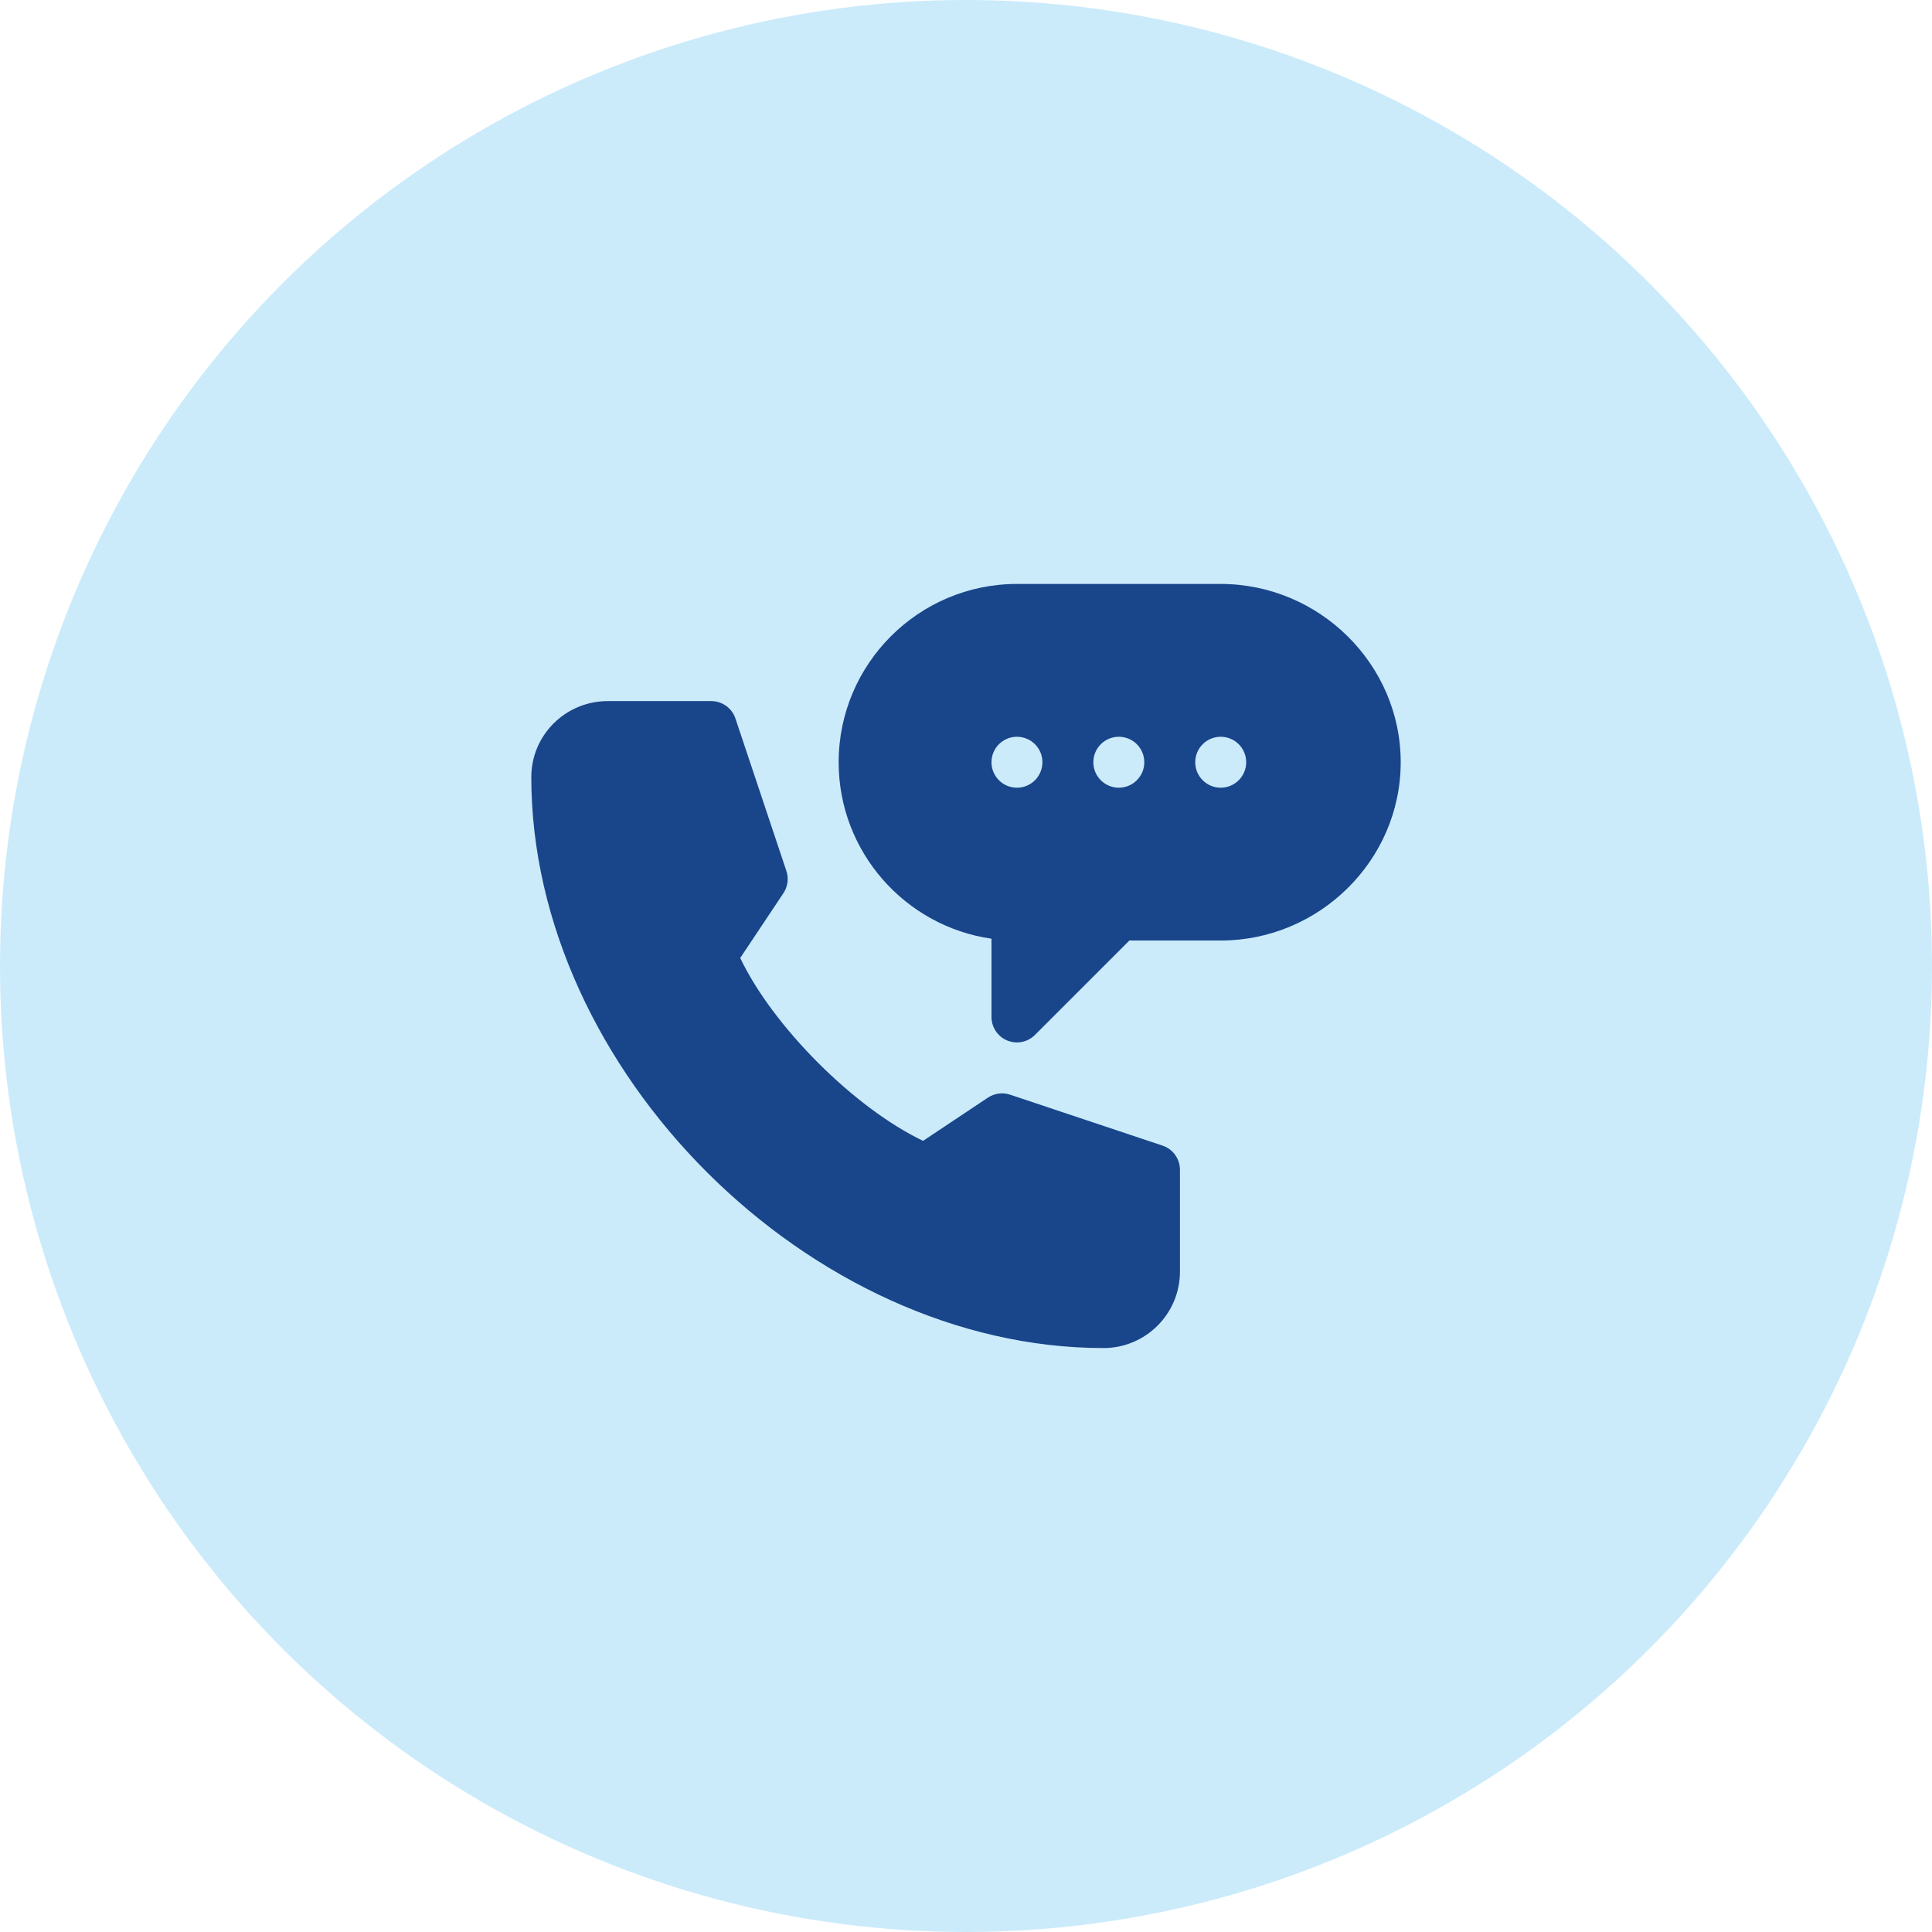
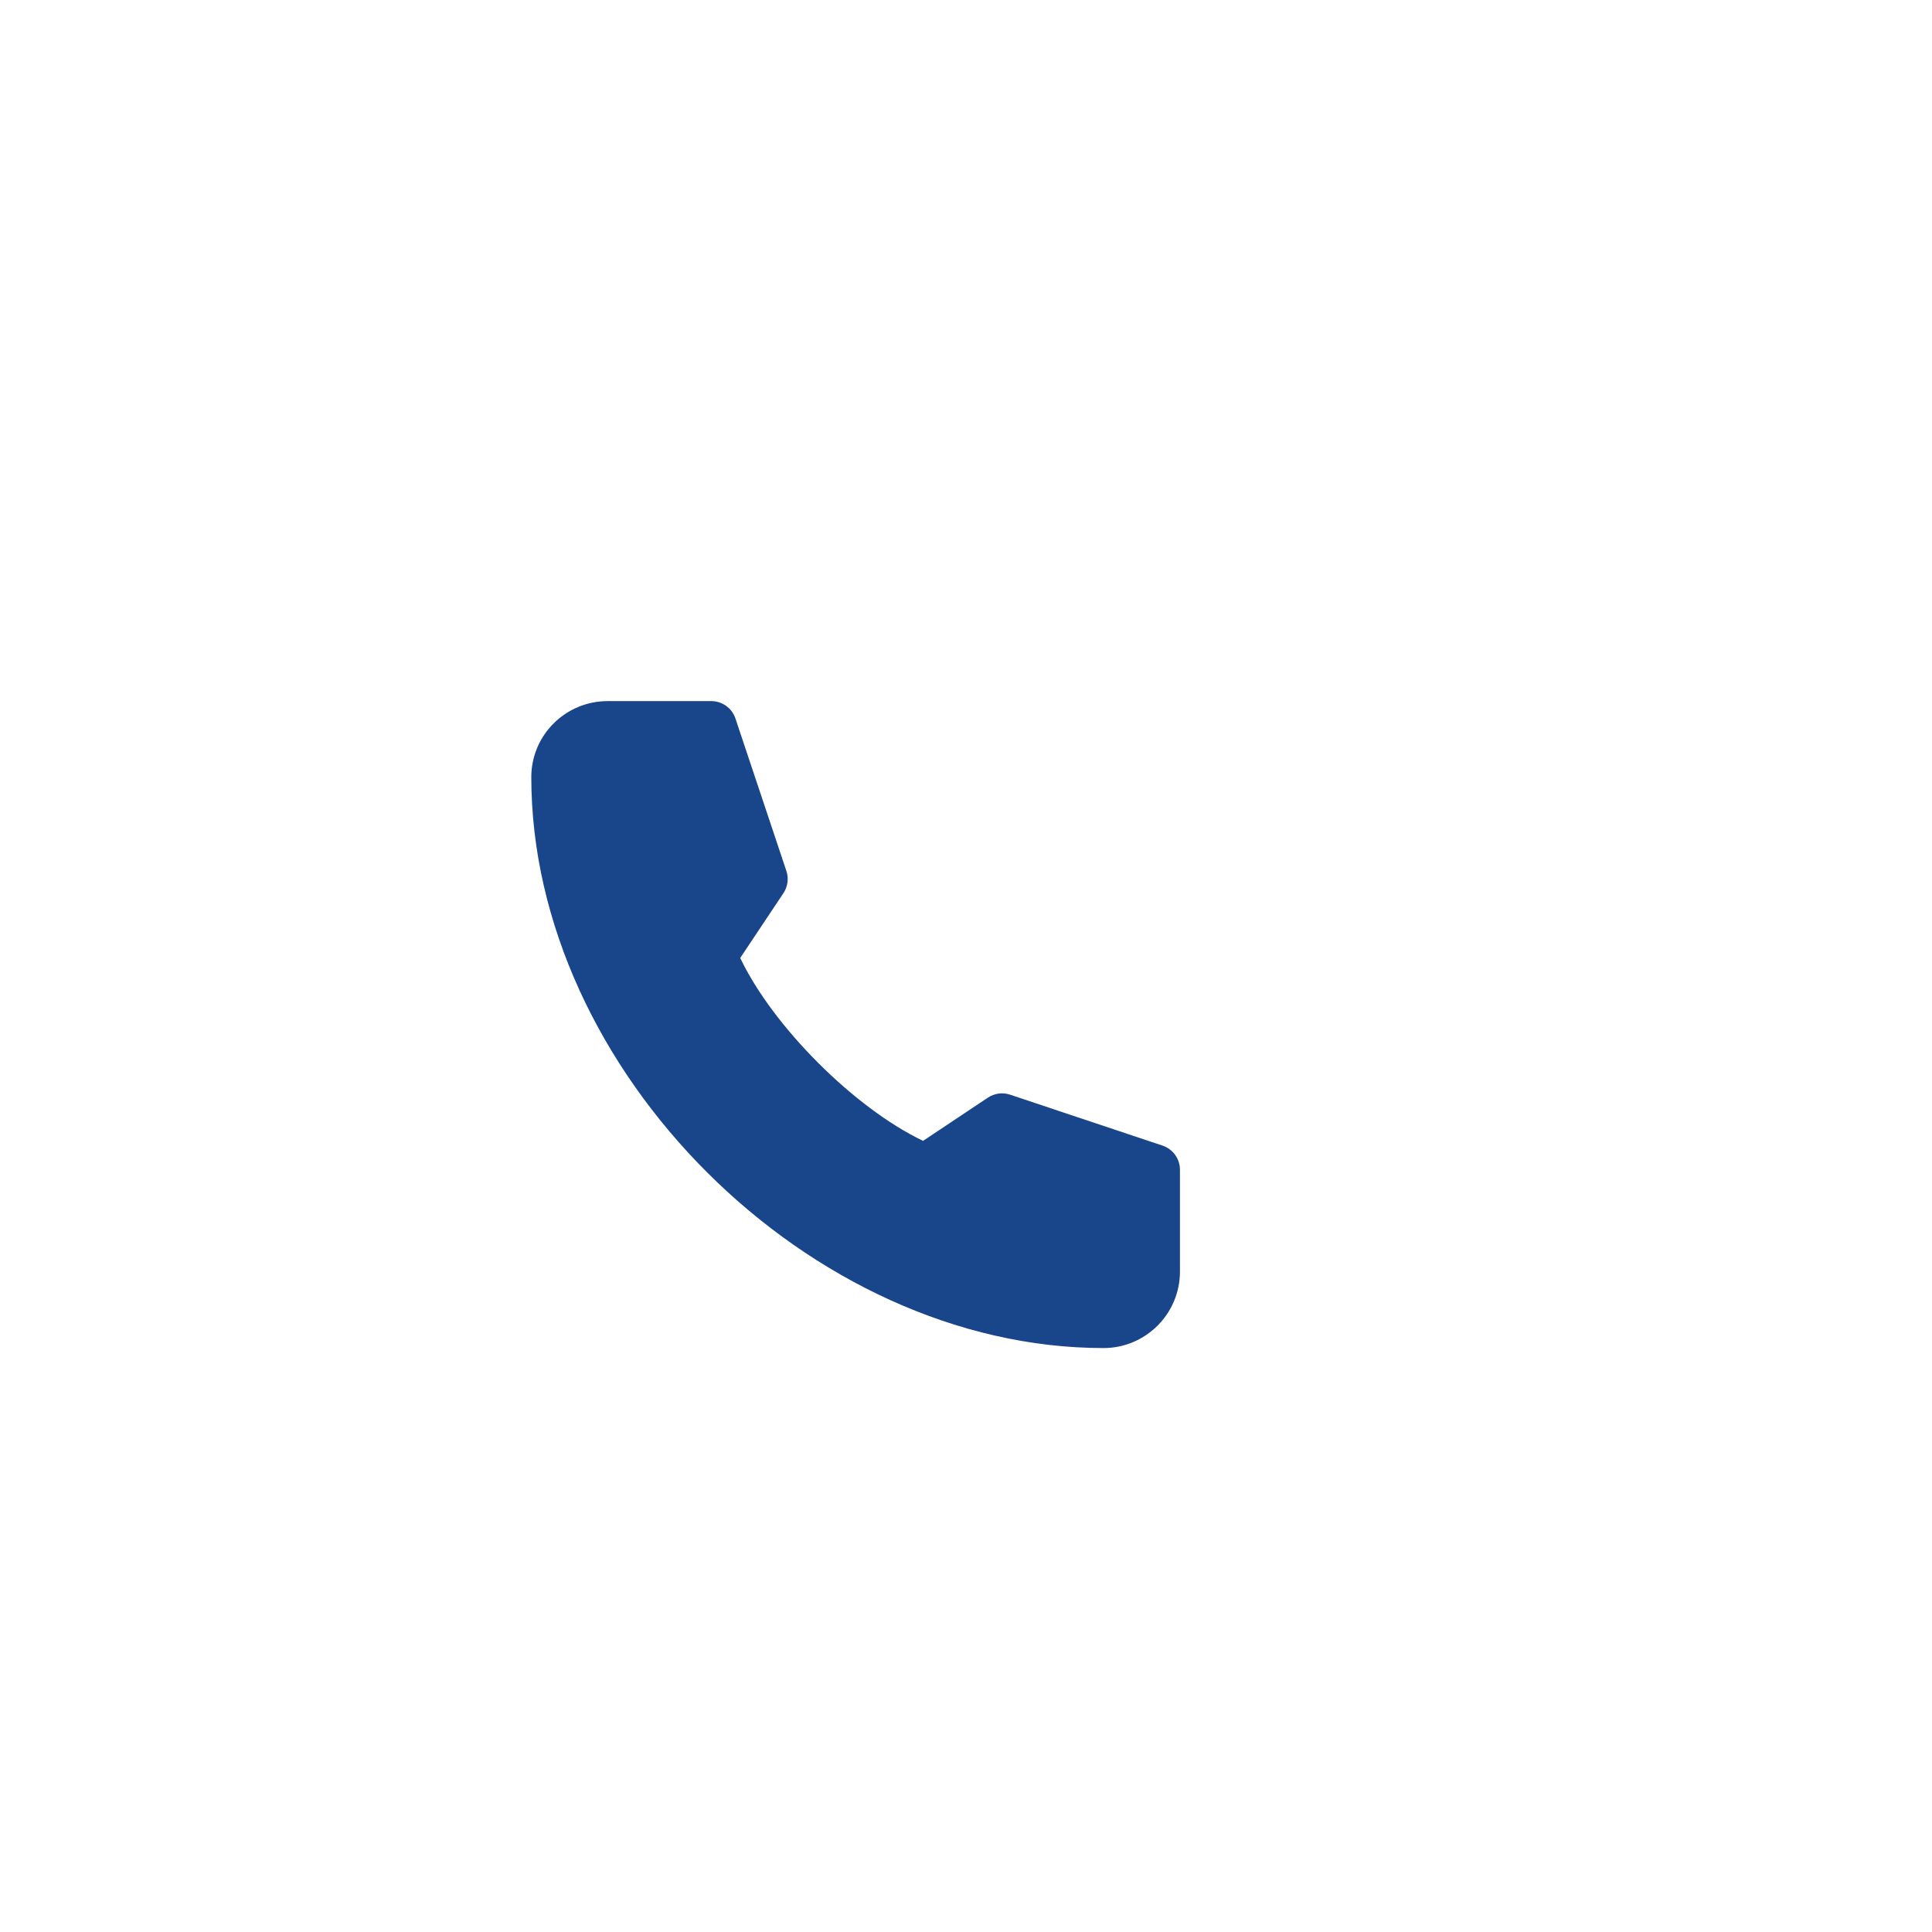
<svg xmlns="http://www.w3.org/2000/svg" width="80" height="80" viewBox="0 0 80 80" fill="none">
-   <circle cx="40" cy="40" r="40" fill="#CBEBFB" />
-   <path d="M50.547 24.18H42.109C38.039 24.18 34.727 27.492 34.727 31.562C34.727 35.276 37.482 38.357 41.055 38.87V42.109C41.055 42.536 41.311 42.921 41.706 43.084C42.095 43.246 42.551 43.159 42.855 42.855L46.765 38.945H50.547C54.617 38.945 58 35.633 58 31.562C58 27.492 54.617 24.18 50.547 24.18ZM42.109 32.617C41.527 32.617 41.055 32.145 41.055 31.562C41.055 30.98 41.527 30.508 42.109 30.508C42.692 30.508 43.164 30.98 43.164 31.562C43.164 32.145 42.692 32.617 42.109 32.617ZM46.328 32.617C45.745 32.617 45.273 32.145 45.273 31.562C45.273 30.98 45.745 30.508 46.328 30.508C46.911 30.508 47.383 30.98 47.383 31.562C47.383 32.145 46.911 32.617 46.328 32.617ZM50.547 32.617C49.964 32.617 49.492 32.145 49.492 31.562C49.492 30.98 49.964 30.508 50.547 30.508C51.129 30.508 51.602 30.98 51.602 31.562C51.602 32.145 51.129 32.617 50.547 32.617Z" fill="#19458A" />
  <path d="M45.695 55.82C47.44 55.82 48.859 54.401 48.859 52.656V48.438C48.859 47.983 48.569 47.581 48.138 47.437L41.825 45.328C41.516 45.224 41.178 45.271 40.906 45.451L38.222 47.24C35.38 45.884 32.007 42.511 30.651 39.668L32.44 36.984C32.62 36.713 32.666 36.374 32.563 36.066L30.453 29.752C30.31 29.322 29.907 29.031 29.453 29.031H25.164C23.419 29.031 22 30.436 22 32.181C22 44.332 33.544 55.82 45.695 55.82Z" fill="#19458A" />
</svg>